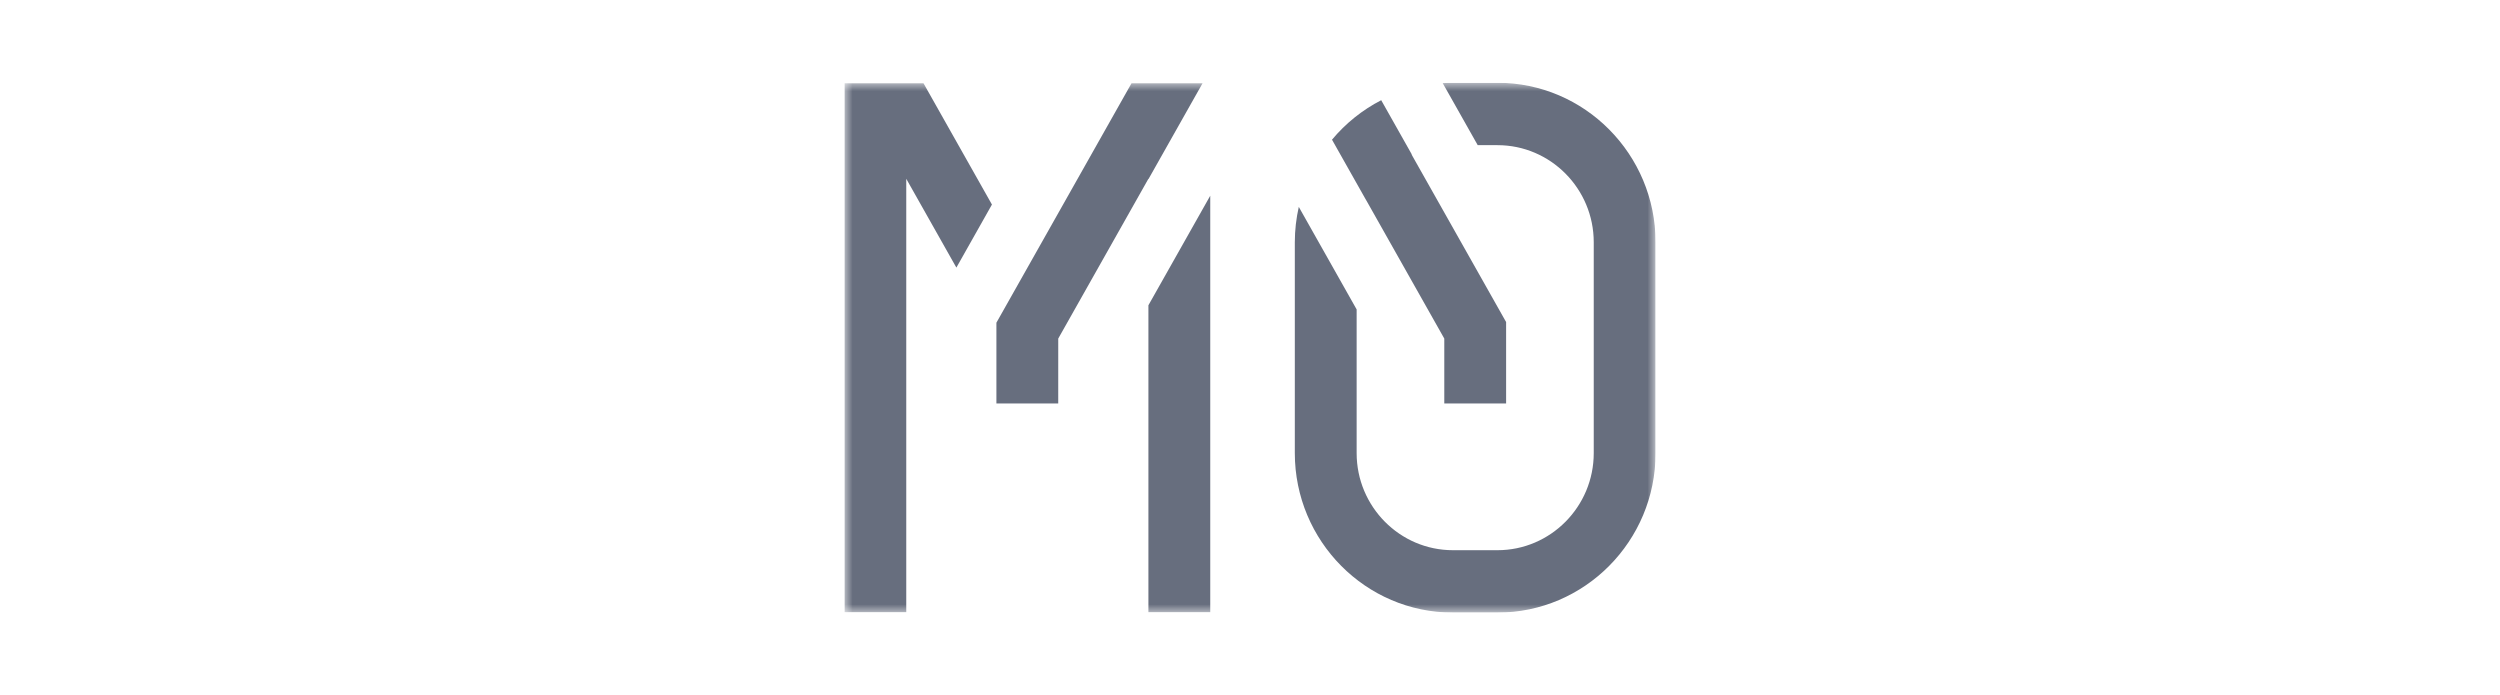
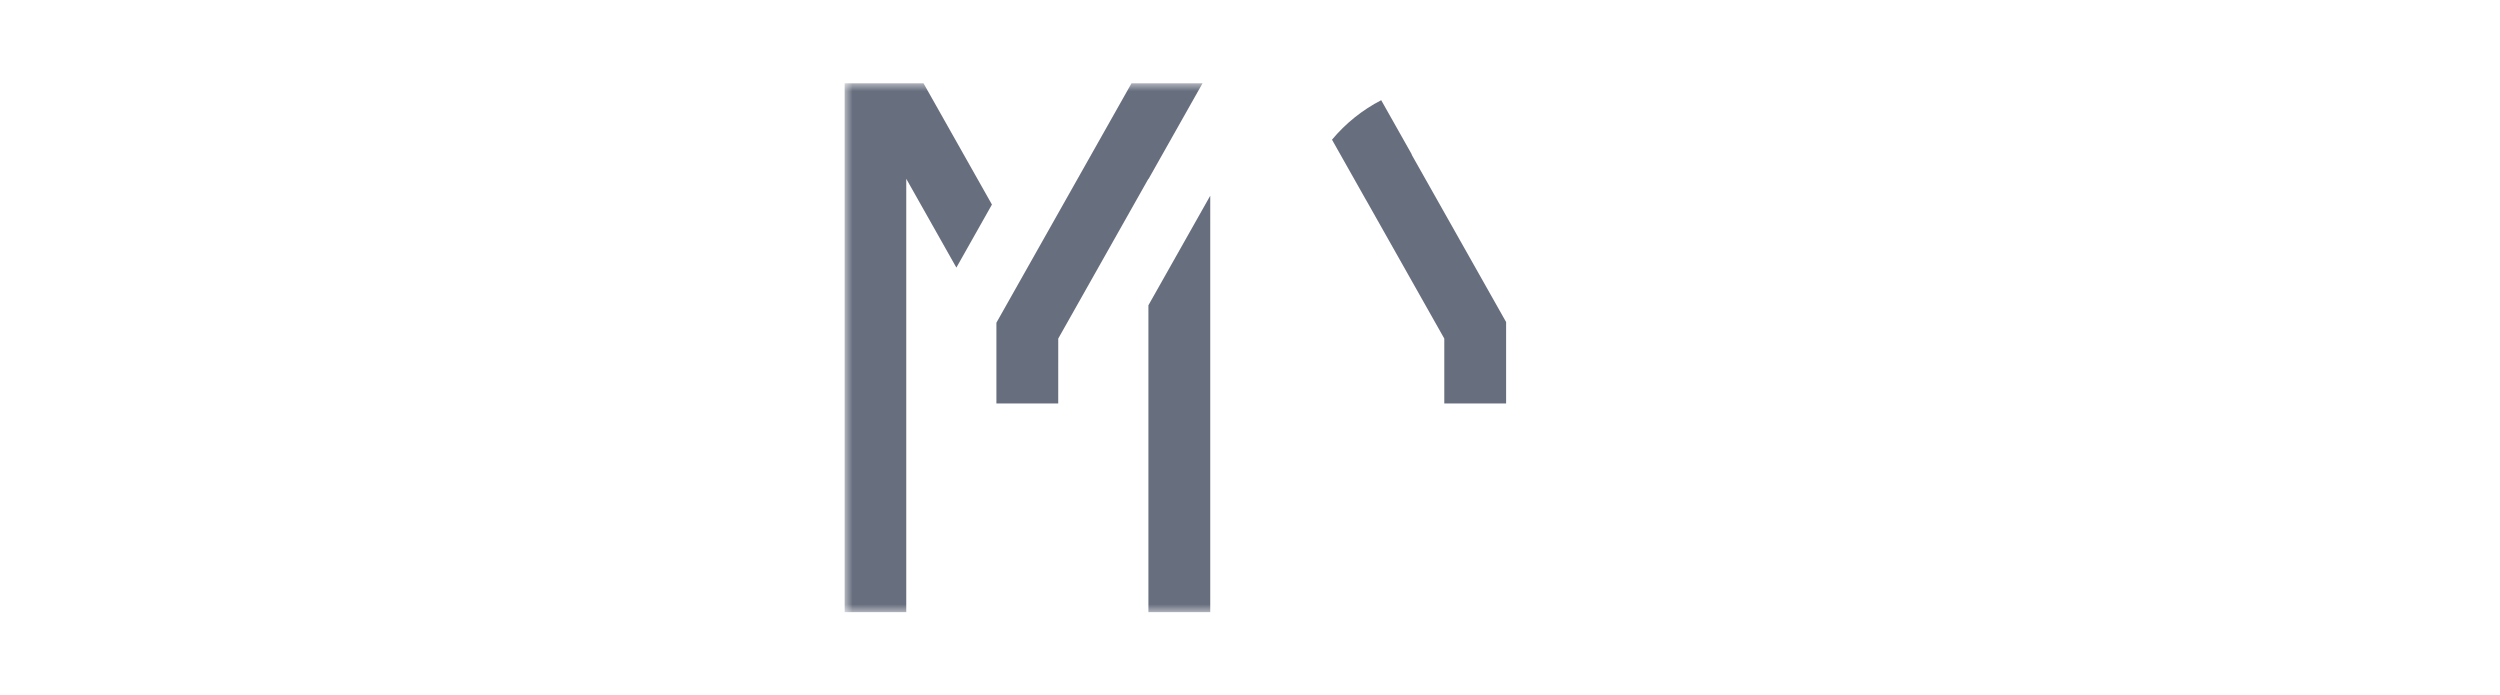
<svg xmlns="http://www.w3.org/2000/svg" width="151" height="42" viewBox="0 0 151 42" fill="none">
  <g clip-path="url(#clip0_17667_21738)">
    <mask id="mask0_17667_21738" style="mask-type:luminance" maskUnits="userSpaceOnUse" x="51" y="5" width="49" height="32">
      <path d="M99.997 5H51.003V37H99.997V5Z" fill="white" />
    </mask>
    <g mask="url(#mask0_17667_21738)">
      <path d="M69.364 36.981H73.099V11.821L69.364 18.439V36.981Z" fill="#676E7E" />
      <path d="M68.344 5.029L60.183 19.491V22.476V24.368H63.917L63.918 20.449L69.364 10.798V10.824L72.634 5.029H68.344Z" fill="#676E7E" />
      <path d="M82.517 12.09L87.235 20.45V24.369H90.969V19.452L85.261 9.336C85.265 9.334 85.27 9.332 85.274 9.33L83.425 6.052C82.282 6.642 81.272 7.455 80.453 8.437L82.516 12.093L82.517 12.09Z" fill="#676E7E" />
-       <path d="M90.449 5H87.755C87.548 5 87.344 5.009 87.14 5.022L89.254 8.768H90.449C93.654 8.768 96.262 11.399 96.262 14.633V27.367C96.262 30.601 93.654 33.232 90.449 33.232H87.755C84.549 33.232 81.941 30.601 81.941 27.367V18.69L78.447 12.497C78.292 13.184 78.207 13.899 78.207 14.633V27.367C78.207 32.679 82.49 37 87.755 37H90.449C95.713 37 99.997 32.679 99.997 27.367V14.633C99.997 9.321 95.713 5 90.449 5Z" fill="#676E7E" />
      <path d="M55.779 5.029H51.003V36.981H54.738V10.799L57.765 16.163L59.913 12.355L55.779 5.029Z" fill="#676E7E" />
    </g>
  </g>
  <defs>
    <clipPath id="clip0_17667_21738">
      <rect width="49" height="32" fill="white" transform="translate(51 5)" />
    </clipPath>
  </defs>
</svg>